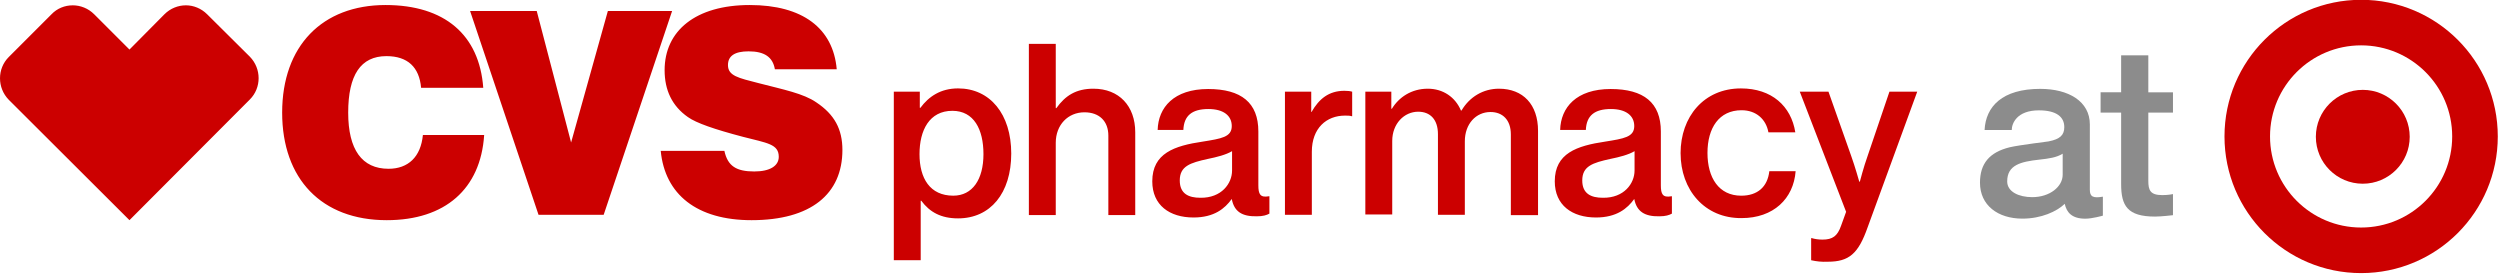
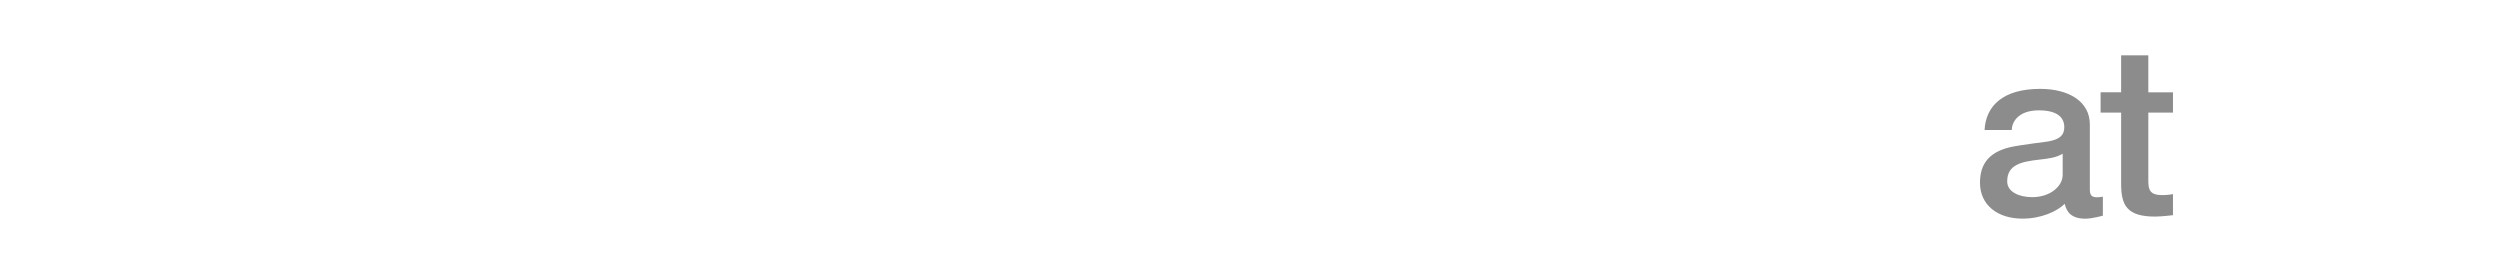
<svg xmlns="http://www.w3.org/2000/svg" xmlns:ns1="http://www.inkscape.org/namespaces/inkscape" xmlns:ns2="http://sodipodi.sourceforge.net/DTD/sodipodi-0.dtd" width="1000" height="109.596" viewBox="0 0 264.583 28.997" version="1.1" id="svg8" ns1:version="0.92.4 (5da689c313, 2019-01-14)" ns2:docname="A.svg">
  <defs id="defs2" />
  <ns2:namedview id="base" pagecolor="#ffffff" bordercolor="#666666" borderopacity="1.0" ns1:pageopacity="0.82352941" ns1:pageshadow="2" ns1:zoom="0.49497475" ns1:cx="347.31303" ns1:cy="188.77865" ns1:document-units="px" ns1:current-layer="layer1" showgrid="false" units="px" ns1:window-width="1920" ns1:window-height="1017" ns1:window-x="1912" ns1:window-y="-8" ns1:window-maximized="1" ns1:pagecheckerboard="true" fit-margin-top="0" fit-margin-left="0" fit-margin-right="0" fit-margin-bottom="0" />
  <g ns1:label="Layer 1" ns1:groupmode="layer" id="layer1" transform="translate(125.877,-189.492)">
-     <path class="st0" d="m -31.314,199.196 h 2.783 v 1.708 h 0.063 c 0.885,-1.202 2.15,-2.056 3.985,-2.056 3.384,0 5.629,2.72 5.629,6.894 0,4.206 -2.214,6.862 -5.629,6.862 -1.803,0 -3.004,-0.664 -3.89,-1.866 h -0.063 v 6.293 h -2.846 v -17.836 z m 9.519,6.609 c 0,-2.625 -1.012,-4.585 -3.289,-4.585 -2.435,0 -3.479,2.056 -3.479,4.585 0,2.562 1.107,4.396 3.574,4.396 2.024,0 3.194,-1.708 3.194,-4.396 z m 7.653,-4.87 h 0.063 c 0.949,-1.328 2.087,-2.056 3.921,-2.056 2.72,0 4.427,1.834 4.427,4.617 v 8.76 h -2.846 v -8.412 c 0,-1.518 -0.949,-2.467 -2.53,-2.467 -1.739,0 -3.036,1.328 -3.036,3.226 v 7.653 h -2.846 v -18.12 h 2.846 z m 18.626,9.614 c -0.727,1.012 -1.866,1.961 -4.048,1.961 -2.53,0 -4.364,-1.297 -4.364,-3.826 0,-2.973 2.34,-3.763 5.344,-4.206 1.961,-0.316 3.068,-0.474 3.068,-1.644 0,-1.107 -0.885,-1.803 -2.467,-1.803 -1.739,0 -2.593,0.696 -2.656,2.214 H -3.359 c 0.063,-2.372 1.708,-4.332 5.344,-4.332 3.51,0 5.313,1.455 5.313,4.491 v 5.692 c 0,0.949 0.19,1.328 1.107,1.17 h 0.063 v 1.834 c -0.285,0.158 -0.664,0.285 -1.328,0.285 -1.581,0.032 -2.403,-0.506 -2.656,-1.834 z m 0.032,-3.004 v -2.056 c -0.632,0.379 -1.613,0.632 -2.562,0.822 -1.866,0.411 -2.973,0.759 -2.973,2.277 0,1.423 0.949,1.834 2.182,1.834 2.245,0.032 3.352,-1.518 3.352,-2.878 z M 12.864,201.346 h 0.063 c 0.791,-1.391 1.834,-2.245 3.479,-2.245 0.379,0 0.601,0.032 0.822,0.095 v 2.593 h -0.063 c -0.19,-0.063 -0.411,-0.063 -0.696,-0.063 -1.961,0 -3.51,1.328 -3.51,3.826 v 6.673 h -2.846 v -13.029 h 2.783 v 2.15 z m 5.724,-2.15 h 2.783 v 1.803 h 0.063 c 0.727,-1.202 2.056,-2.119 3.795,-2.119 1.613,0 2.909,0.885 3.51,2.309 h 0.063 c 0.854,-1.455 2.309,-2.309 3.953,-2.309 2.562,0 4.143,1.676 4.143,4.459 v 8.918 H 34.021 v -8.538 c 0,-1.55 -0.885,-2.372 -2.15,-2.372 -1.55,0 -2.72,1.265 -2.72,3.099 v 7.779 h -2.846 v -8.538 c 0,-1.55 -0.822,-2.372 -2.087,-2.372 -1.486,0 -2.751,1.265 -2.751,3.099 v 7.779 h -2.846 v -12.997 z m 28.493,11.353 c -0.727,1.012 -1.866,1.961 -4.048,1.961 -2.53,0 -4.364,-1.297 -4.364,-3.826 0,-2.973 2.34,-3.763 5.344,-4.206 1.961,-0.316 3.068,-0.474 3.068,-1.644 0,-1.107 -0.885,-1.803 -2.467,-1.803 -1.739,0 -2.593,0.696 -2.656,2.214 H 39.239 c 0.063,-2.372 1.708,-4.332 5.344,-4.332 3.51,0 5.313,1.455 5.313,4.491 v 5.692 c 0,0.949 0.19,1.328 1.107,1.17 h 0.063 v 1.834 c -0.285,0.158 -0.664,0.285 -1.328,0.285 -1.55,0.032 -2.403,-0.506 -2.656,-1.834 z m 0.032,-3.004 v -2.056 c -0.632,0.379 -1.613,0.632 -2.562,0.822 -1.866,0.411 -2.973,0.759 -2.973,2.277 0,1.423 0.949,1.834 2.182,1.834 2.245,0.032 3.352,-1.518 3.352,-2.878 z m 4.87,-1.834 c 0,-3.858 2.467,-6.862 6.388,-6.862 3.257,0 5.313,1.866 5.756,4.649 h -2.846 c -0.253,-1.391 -1.297,-2.34 -2.846,-2.34 -2.372,0 -3.605,1.866 -3.605,4.522 0,2.625 1.202,4.522 3.574,4.522 1.708,0 2.783,-0.917 2.973,-2.593 h 2.783 c -0.221,2.909 -2.34,4.965 -5.724,4.965 -3.921,0.032 -6.451,-3.004 -6.451,-6.862 z m 13.82,11.321 v -2.34 h 0.063 c 0.316,0.095 0.696,0.158 1.138,0.158 1.075,0 1.581,-0.38 1.961,-1.455 l 0.538,-1.486 -4.902,-12.713 h 3.036 l 2.403,6.799 c 0.411,1.138 0.854,2.72 0.854,2.72 h 0.063 c 0,0 0.411,-1.581 0.822,-2.72 l 2.309,-6.799 h 2.941 l -5.25,14.357 c -0.98,2.783 -1.961,3.637 -4.206,3.637 -0.664,0.032 -1.202,-0.032 -1.771,-0.158 z M -49.213,205.457 c 0.348,1.613 1.265,2.182 3.162,2.182 1.676,0 2.593,-0.601 2.593,-1.55 0,-1.36 -1.233,-1.455 -3.795,-2.119 -3.004,-0.791 -4.933,-1.455 -5.819,-2.087 -1.676,-1.17 -2.467,-2.846 -2.467,-4.965 0,-4.174 3.289,-6.894 9.013,-6.894 5.566,0 8.823,2.435 9.203,6.799 h -6.546 c -0.221,-1.297 -1.107,-1.897 -2.783,-1.897 -1.455,0 -2.182,0.474 -2.182,1.455 0,1.138 1.107,1.36 3.194,1.897 2.688,0.696 4.807,1.107 6.167,2.056 1.897,1.265 2.751,2.815 2.751,5.028 0,4.68 -3.352,7.432 -9.614,7.432 -5.787,0 -9.171,-2.72 -9.614,-7.337 z m -25.426,-1.644 c -0.379,5.661 -4.111,8.981 -10.309,8.981 -6.894,0 -11.068,-4.364 -11.068,-11.385 0,-7.052 4.238,-11.385 10.942,-11.385 6.262,0 9.93,3.162 10.341,8.76 h -6.578 c -0.19,-2.182 -1.423,-3.352 -3.668,-3.352 -2.72,0 -4.048,1.992 -4.048,5.977 0,3.921 1.455,5.945 4.269,5.945 2.087,0 3.415,-1.265 3.637,-3.573 h 6.483 z m -1.486,-13.155 h 7.052 l 3.637,13.914 3.89,-13.914 h 6.799 l -7.242,21.567 h -6.894 z m -42.06,-0.601 c -0.822,0 -1.644,0.316 -2.245,0.949 l -4.522,4.522 c -1.233,1.233 -1.233,3.257 0,4.522 l 12.776,12.744 12.744,-12.776 c 1.233,-1.233 1.233,-3.257 0,-4.522 l -4.522,-4.491 c -0.632,-0.632 -1.455,-0.949 -2.245,-0.949 -0.822,0 -1.644,0.316 -2.277,0.949 l -3.7,3.732 -3.732,-3.732 c -0.632,-0.632 -1.455,-0.949 -2.277,-0.949 z" id="path12" ns1:connector-curvature="0" style="fill:#cc0000;fill-opacity:1;stroke:none;stroke-width:0.316" />
    <path style="opacity:1;fill:#8c8c8c;fill-opacity:1;stroke:none;stroke-width:0.012;stroke-linecap:round;stroke-linejoin:miter;stroke-miterlimit:4;stroke-dasharray:none;stroke-opacity:1" d="m 90.061,198.896 c -4.048,0 -5.779,1.876 -5.904,4.352 h 2.876 c 0,-0.688 0.541,-2.078 2.87,-2.078 1.877,0 2.69,0.704 2.69,1.773 0,0.836 -0.444,1.275 -1.646,1.509 0.08,0.004 -3.086,0.38 -4.129,0.625 -2.147,0.531 -3.147,1.719 -3.147,3.752 0,2.38 1.881,3.801 4.493,3.801 1.986,0 3.638,-0.753 4.475,-1.568 0.205,0.917 0.757,1.574 2.183,1.574 0.734,0 1.854,-0.321 1.854,-0.321 v -2.009 c -1.037,0.179 -1.378,0.005 -1.378,-0.725 v -6.921 c 0,-2.44 -2.25,-3.763 -5.238,-3.763 z m 2.362,6.859 v 2.23 c 0,1.257 -1.357,2.372 -3.223,2.372 -1.408,0 -2.649,-0.563 -2.649,-1.668 0,-1.749 1.448,-2.083 3.387,-2.301 0.998,-0.108 1.848,-0.224 2.485,-0.633 z" id="path149" ns1:connector-curvature="0" />
    <path ns2:nodetypes="ccccccccccccccccc" ns1:connector-curvature="0" id="path153" d="m 98.61,201.411 h -2.175 v -2.155 h 2.175 v -3.911 h 2.876 v 3.916 h 2.61 v 2.151 h -2.61 v 7.219 c 0,0.996 0.206,1.51 1.486,1.51 0.67,0 1.124,-0.11 1.124,-0.11 v 2.234 c 0,0 -1.219,0.148 -1.899,0.148 -2.945,0 -3.587,-1.168 -3.587,-3.435 z" style="opacity:1;fill:#8c8c8c;fill-opacity:1;stroke:none;stroke-width:0.012;stroke-linecap:round;stroke-linejoin:miter;stroke-miterlimit:4;stroke-dasharray:none;stroke-opacity:1" />
    <g transform="matrix(0.147,0,0,0.147,108.752,187.613)" id="layer1-5" ns1:label="Layer 1" style="fill:#cc0000;fill-opacity:1;stroke:none">
-       <path style="fill:#cc0000;fill-opacity:1;stroke:none;stroke-width:18.584px" d="m 5868.055,592.99 c -331.307,0 -599.84,268.531 -599.84,599.912 0,331.177 268.533,599.84 599.84,599.84 331.307,0 599.914,-268.663 599.914,-599.84 0,-331.381 -268.607,-599.912 -599.914,-599.912 z m -0.094,199.977 c 220.828,0 399.844,179.053 399.844,399.918 0,220.772 -179.016,399.824 -399.844,399.824 -220.791,0 -399.824,-179.052 -399.824,-399.824 0,-220.884 179.015,-399.918 399.824,-399.918 z" transform="matrix(0.164,0,0,0.164,-858.575,-84.611)" id="path144" ns1:connector-curvature="0" />
-       <path style="fill:#cc0000;fill-opacity:1;stroke:none;stroke-width:3.14px" d="m 138.763,111.265 c 0,18.657 -15.124,33.784 -33.784,33.784 -18.66,0 -33.781,-15.127 -33.781,-33.784 0,-18.657 15.124,-33.784 33.784,-33.784 18.66,0 33.781,15.127 33.781,33.784 z" id="path29" ns1:connector-curvature="0" />
-     </g>
+       </g>
  </g>
</svg>